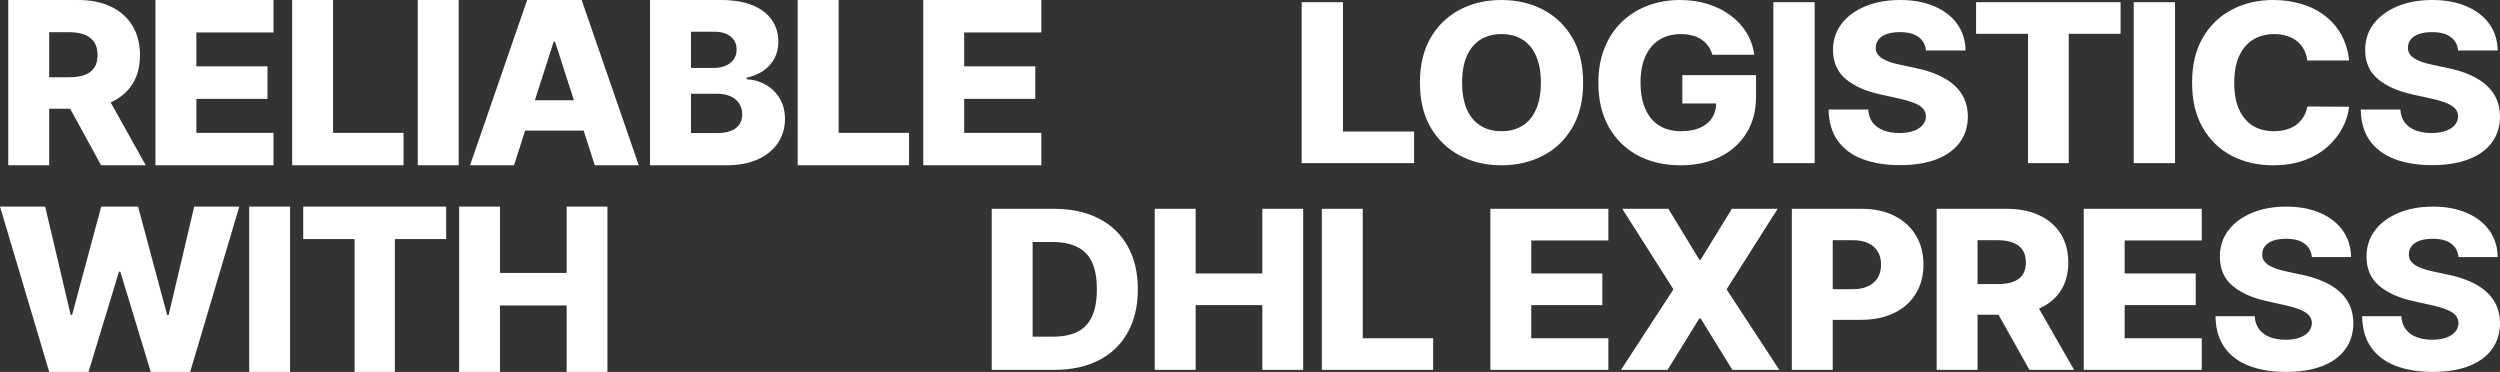
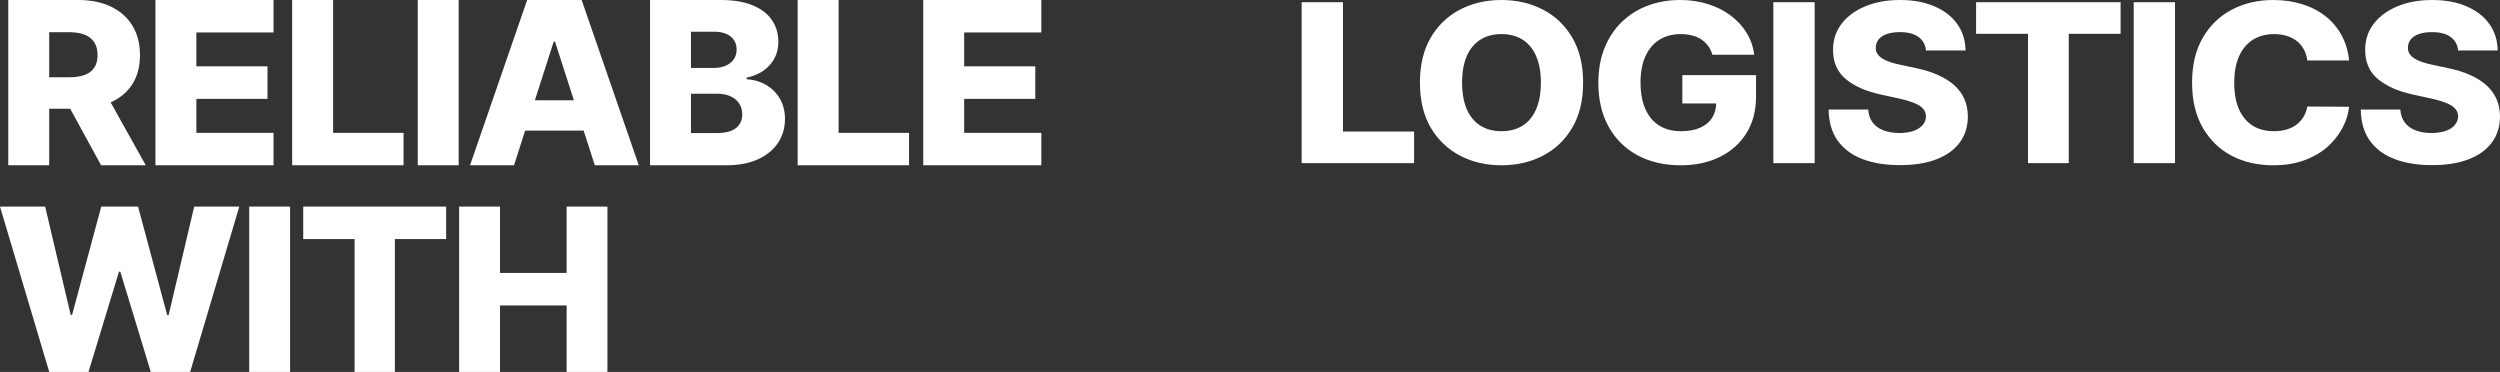
<svg xmlns="http://www.w3.org/2000/svg" width="605" height="90" viewBox="0 0 605 90" fill="none">
  <rect x="0" y="0" width="605" height="90" fill="#333333" stroke="none" />
-   <path d="M17.105 76.211H17.444L24.498 50H33.41L40.464 76.269H40.804L46.998 50H57.908L46.02 90H36.487L29.114 65.742H28.795L21.421 90H11.909L0 50H10.931L17.105 76.211ZM70.197 90H60.307V50H70.197V90ZM107.97 57.852H95.561V90H85.81V57.852H73.381V50H107.97V57.852ZM121.003 66.055H137.129V50H147V90H137.129V73.926H121.003V90H111.112V50H121.003V66.055Z" fill="white" />
+   <path d="M17.105 76.211H17.444L24.498 50H33.41L40.464 76.269H40.804L46.998 50H57.908L46.02 90H36.487L29.114 65.742H28.795L21.421 90H11.909L0 50H10.931L17.105 76.211ZM70.197 90H60.307V50H70.197V90ZM107.97 57.852H95.561V90H85.81V57.852H73.381V50H107.97ZM121.003 66.055H137.129V50H147V90H137.129V73.926H121.003V90H111.112V50H121.003V66.055Z" fill="white" />
  <path d="M363.361 0C367.065 3.78347e-05 370.405 0.773 373.381 2.319C376.37 3.866 378.741 6.128 380.491 9.106C382.242 12.085 383.117 15.716 383.117 20C383.117 24.284 382.242 27.915 380.491 30.894C378.741 33.872 376.37 36.135 373.381 37.681C370.405 39.227 367.065 40 363.361 40C359.644 40 356.298 39.22 353.321 37.661C350.345 36.102 347.981 33.84 346.23 30.874C344.493 27.896 343.625 24.271 343.625 20C343.625 15.716 344.493 12.085 346.23 9.106C347.981 6.128 350.345 3.866 353.321 2.319C356.298 0.773 359.644 0 363.361 0ZM406.58 0C408.977 0 411.206 0.323 413.267 0.97C415.341 1.616 417.173 2.528 418.762 3.707C420.364 4.886 421.664 6.287 422.66 7.909C423.657 9.531 424.276 11.312 424.519 13.251H414.398C414.169 12.453 413.832 11.749 413.388 11.141C412.943 10.52 412.398 9.993 411.752 9.562C411.106 9.132 410.365 8.808 409.53 8.593C408.695 8.365 407.779 8.251 406.782 8.251C404.776 8.251 403.038 8.708 401.57 9.62C400.116 10.533 398.992 11.864 398.197 13.612C397.403 15.348 397.005 17.459 397.005 19.942C397.005 22.439 397.39 24.569 398.157 26.331C398.925 28.093 400.036 29.436 401.49 30.361C402.945 31.286 404.709 31.749 406.782 31.749C408.614 31.749 410.163 31.47 411.429 30.912C412.708 30.342 413.678 29.537 414.338 28.498C414.965 27.511 415.293 26.357 415.324 25.038H407.126V18.175H424.963V23.327C424.963 26.812 424.175 29.797 422.6 32.281C421.037 34.765 418.883 36.673 416.136 38.004C413.402 39.335 410.257 40 406.702 40C402.756 40 399.288 39.194 396.299 37.585C393.309 35.975 390.979 33.682 389.309 30.703C387.639 27.712 386.804 24.163 386.804 20.057C386.804 16.863 387.309 14.03 388.319 11.559C389.329 9.075 390.736 6.971 392.541 5.247C394.359 3.523 396.46 2.218 398.844 1.331C401.241 0.444 403.819 4.74603e-05 406.58 0ZM550.099 0C552.604 0 554.92 0.329 557.048 0.988C559.175 1.635 561.047 2.585 562.663 3.84C564.279 5.082 565.593 6.61 566.603 8.422C567.613 10.234 568.239 12.307 568.481 14.639H558.381C558.246 13.663 557.97 12.782 557.553 11.996C557.135 11.21 556.583 10.538 555.896 9.98C555.21 9.423 554.395 8.999 553.452 8.707C552.523 8.403 551.493 8.251 550.361 8.251C548.355 8.251 546.624 8.714 545.17 9.639C543.729 10.564 542.618 11.901 541.837 13.65C541.069 15.399 540.686 17.516 540.686 20C540.686 22.585 541.075 24.753 541.856 26.502C542.651 28.238 543.762 29.55 545.189 30.438C546.63 31.312 548.335 31.749 550.301 31.749C551.405 31.749 552.408 31.616 553.311 31.35C554.226 31.084 555.028 30.696 555.715 30.189C556.415 29.67 556.987 29.043 557.432 28.308C557.889 27.56 558.206 26.717 558.381 25.779L568.481 25.836C568.306 27.56 567.775 29.259 566.886 30.932C566.01 32.605 564.805 34.131 563.27 35.513C561.734 36.882 559.862 37.972 557.653 38.783C555.458 39.594 552.94 40 550.099 40C546.355 40 543.002 39.227 540.039 37.681C537.09 36.122 534.759 33.852 533.049 30.874C531.339 27.896 530.483 24.271 530.483 20C530.483 15.716 531.353 12.085 533.09 9.106C534.827 6.128 537.177 3.866 540.14 2.319C543.102 0.773 546.422 3.60069e-06 550.099 0ZM459.8 0C463.005 0 465.786 0.513 468.143 1.54C470.513 2.554 472.352 3.98 473.658 5.817C474.964 7.655 475.63 9.784 475.657 12.205H466.082C465.947 10.811 465.348 9.727 464.284 8.954C463.234 8.169 461.733 7.775 459.78 7.775C458.487 7.775 457.41 7.934 456.548 8.251C455.686 8.568 455.039 9.005 454.608 9.562C454.178 10.107 453.955 10.735 453.941 11.444C453.914 12.027 454.036 12.541 454.306 12.984C454.588 13.428 454.992 13.821 455.518 14.163C456.056 14.493 456.703 14.785 457.457 15.038C458.211 15.291 459.059 15.513 460.002 15.703L463.558 16.464C465.604 16.882 467.409 17.44 468.971 18.137C470.546 18.834 471.867 19.664 472.931 20.627C474.008 21.59 474.823 22.699 475.375 23.954C475.927 25.209 476.21 26.616 476.224 28.175C476.21 30.634 475.549 32.744 474.243 34.506C472.937 36.267 471.058 37.617 468.607 38.555C466.17 39.492 463.228 39.962 459.78 39.962C456.319 39.962 453.302 39.474 450.729 38.498C448.157 37.522 446.158 36.039 444.73 34.049C443.303 32.059 442.569 29.544 442.528 26.502H452.104C452.184 27.756 452.541 28.802 453.174 29.639C453.807 30.475 454.676 31.109 455.78 31.54C456.898 31.971 458.191 32.187 459.658 32.187C461.005 32.187 462.15 32.015 463.093 31.673C464.049 31.331 464.783 30.855 465.295 30.247C465.807 29.639 466.069 28.941 466.082 28.155C466.068 27.42 465.827 26.793 465.355 26.273C464.884 25.741 464.157 25.285 463.174 24.904C462.204 24.511 460.965 24.151 459.457 23.821L455.134 22.87C451.552 22.097 448.73 20.849 446.67 19.125C444.609 17.389 443.585 15.044 443.599 12.091C443.585 9.683 444.272 7.573 445.659 5.761C447.046 3.948 448.966 2.534 451.417 1.521C453.868 0.507 456.662 2.1318e-05 459.8 0ZM588.576 0C591.781 0 594.562 0.514 596.919 1.54C599.289 2.554 601.128 3.98 602.435 5.817C603.741 7.655 604.407 9.784 604.434 12.205H594.859C594.725 10.811 594.124 9.727 593.061 8.954C592.01 8.169 590.509 7.775 588.557 7.775C587.264 7.775 586.186 7.934 585.324 8.251C584.462 8.568 583.816 9.005 583.385 9.562C582.954 10.107 582.731 10.735 582.718 11.444C582.691 12.027 582.813 12.541 583.082 12.984C583.365 13.428 583.769 13.821 584.294 14.163C584.833 14.493 585.479 14.785 586.233 15.038C586.987 15.291 587.836 15.513 588.778 15.703L592.334 16.464C594.381 16.882 596.186 17.44 597.748 18.137C599.324 18.834 600.643 19.664 601.707 20.627C602.784 21.59 603.599 22.699 604.151 23.954C604.704 25.209 604.987 26.616 605 28.175C604.987 30.634 604.326 32.744 603.02 34.506C601.713 36.267 599.835 37.617 597.384 38.555C594.946 39.492 592.004 39.962 588.557 39.962C585.096 39.962 582.078 39.474 579.506 38.498C576.934 37.522 574.934 36.039 573.507 34.049C572.079 32.059 571.345 29.544 571.305 26.502H580.88C580.961 27.756 581.317 28.802 581.95 29.639C582.583 30.475 583.452 31.109 584.557 31.54C585.674 31.971 586.967 32.187 588.435 32.187C589.781 32.187 590.926 32.015 591.869 31.673C592.825 31.331 593.56 30.855 594.071 30.247C594.583 29.639 594.846 28.941 594.859 28.155C594.846 27.42 594.603 26.793 594.132 26.273C593.66 25.741 592.933 25.285 591.95 24.904C590.981 24.511 589.742 24.151 588.233 23.821L583.91 22.87C580.328 22.097 577.507 20.849 575.446 19.125C573.386 17.389 572.362 15.044 572.375 12.091C572.362 9.683 573.049 7.573 574.436 5.761C575.823 3.948 577.742 2.534 580.193 1.521C582.644 0.507 585.439 2.88798e-05 588.576 0ZM324.999 31.828H342.21V39.471H315V0.535H324.999V31.828ZM439.149 39.471H429.15V0.535H439.149V39.471ZM513.181 8.178H500.637V39.471H490.778V8.178H478.214V0.535H513.181V8.178ZM526.357 39.471H516.358V0.535H526.357V39.471ZM363.361 8.251C361.382 8.251 359.678 8.701 358.25 9.601C356.823 10.5 355.726 11.825 354.958 13.574C354.204 15.323 353.826 17.465 353.826 20C353.826 22.535 354.204 24.677 354.958 26.426C355.726 28.175 356.823 29.5 358.25 30.399C359.678 31.299 361.382 31.749 363.361 31.749C365.354 31.749 367.058 31.299 368.472 30.399C369.899 29.5 370.99 28.175 371.744 26.426C372.512 24.677 372.895 22.535 372.896 20C372.896 17.465 372.512 15.323 371.744 13.574C370.99 11.825 369.899 10.501 368.472 9.601C367.058 8.701 365.354 8.251 363.361 8.251Z" fill="white" />
  <path d="M18.929 0C21.997 8.12904e-06 24.644 0.54 26.872 1.621C29.113 2.689 30.841 4.225 32.055 6.23C33.269 8.223 33.876 10.586 33.876 13.32C33.876 16.094 33.255 18.451 32.015 20.391C30.783 22.304 29.038 23.767 26.781 24.781L35.276 40H24.472L16.979 26.309H11.905V40H2V0H18.929ZM66.192 7.852H47.523V16.055H64.731V23.926H47.523V32.148H66.192V40H37.618V0H66.192V7.852ZM80.609 32.148H97.658V40H70.705V0H80.609V32.148ZM111 40H101.095V0H111V40ZM154.587 40H143.941L141.24 31.602H127.087L124.392 40H113.747L127.573 0H140.76L154.587 40ZM174.396 0C177.465 0 180.033 0.423 182.101 1.27C184.181 2.116 185.742 3.301 186.782 4.824C187.836 6.348 188.363 8.112 188.363 10.117C188.363 11.641 188.036 13.001 187.383 14.199C186.729 15.384 185.829 16.367 184.682 17.148C183.534 17.93 182.207 18.477 180.699 18.789V19.18C182.353 19.258 183.882 19.694 185.282 20.488C186.696 21.282 187.83 22.389 188.684 23.809C189.537 25.215 189.964 26.881 189.964 28.809C189.964 30.957 189.404 32.878 188.283 34.57C187.163 36.25 185.542 37.578 183.421 38.555C181.3 39.518 178.725 40 175.697 40H157.309V0H174.396ZM202.941 32.148H219.989V40H193.036V0H202.941V32.148ZM252 7.852H233.331V16.055H250.54V23.926H233.331V32.148H252V40H223.427V0H252V7.852ZM167.213 32.207H173.336C175.484 32.207 177.064 31.81 178.078 31.016C179.105 30.221 179.619 29.115 179.619 27.695C179.619 26.667 179.372 25.781 178.879 25.039C178.385 24.284 177.684 23.704 176.777 23.301C175.87 22.884 174.784 22.676 173.517 22.676H167.213V32.207ZM129.444 24.258H138.878L134.316 10.078H133.996L129.444 24.258ZM11.905 18.691H16.787C18.281 18.691 19.529 18.503 20.529 18.125C21.543 17.734 22.31 17.148 22.83 16.367C23.35 15.573 23.611 14.557 23.611 13.32C23.611 12.083 23.35 11.061 22.83 10.254C22.31 9.434 21.543 8.822 20.529 8.418C19.515 8.001 18.268 7.793 16.787 7.793H11.905V18.691ZM167.213 16.445H172.695C173.776 16.445 174.737 16.27 175.577 15.918C176.418 15.566 177.071 15.059 177.538 14.395C178.018 13.73 178.259 12.93 178.259 11.992C178.259 10.651 177.772 9.596 176.798 8.828C175.824 8.06 174.51 7.676 172.855 7.676H167.213V16.445Z" fill="white" />
-   <path d="M553.254 50C556.427 50 559.18 50.514 561.513 51.541C563.859 52.556 565.679 53.984 566.973 55.823C568.266 57.663 568.925 59.794 568.952 62.217H559.473C559.339 60.821 558.746 59.737 557.693 58.963C556.653 58.176 555.167 57.783 553.233 57.783C551.954 57.783 550.887 57.942 550.034 58.259C549.181 58.576 548.541 59.014 548.114 59.572C547.688 60.118 547.467 60.746 547.454 61.456C547.427 62.039 547.547 62.553 547.813 62.997C548.093 63.441 548.494 63.834 549.014 64.177C549.547 64.507 550.187 64.799 550.934 65.053C551.68 65.306 552.52 65.528 553.453 65.719L556.974 66.48C559 66.898 560.787 67.457 562.333 68.154C563.893 68.852 565.199 69.683 566.252 70.647C567.319 71.611 568.125 72.722 568.672 73.978C569.218 75.233 569.498 76.641 569.512 78.201C569.498 80.662 568.846 82.775 567.553 84.538C566.26 86.302 564.399 87.653 561.973 88.592C559.56 89.531 556.646 90 553.233 90C549.807 90 546.821 89.511 544.274 88.534C541.728 87.557 539.748 86.074 538.335 84.082C536.922 82.09 536.195 79.572 536.155 76.527H545.634C545.714 77.783 546.068 78.83 546.694 79.667C547.321 80.504 548.18 81.139 549.273 81.57C550.38 82.002 551.66 82.217 553.113 82.217C554.447 82.217 555.58 82.046 556.514 81.703C557.46 81.361 558.187 80.884 558.693 80.275C559.2 79.667 559.459 78.969 559.473 78.183C559.459 77.447 559.22 76.819 558.753 76.299C558.286 75.766 557.566 75.309 556.593 74.929C555.633 74.535 554.406 74.174 552.913 73.844L548.634 72.893C545.088 72.119 542.295 70.869 540.255 69.144C538.215 67.406 537.202 65.058 537.215 62.102C537.202 59.692 537.882 57.58 539.255 55.766C540.628 53.952 542.528 52.537 544.954 51.523C547.381 50.508 550.147 50 553.254 50ZM588.741 50C591.914 50 594.667 50.514 597 51.541C599.346 52.556 601.167 53.984 602.46 55.823C603.753 57.663 604.413 59.794 604.439 62.217H594.961C594.828 60.821 594.234 59.737 593.181 58.963C592.141 58.176 590.654 57.783 588.721 57.783C587.441 57.783 586.375 57.942 585.521 58.259C584.668 58.576 584.028 59.014 583.602 59.572C583.175 60.118 582.955 60.746 582.941 61.456C582.915 62.039 583.035 62.553 583.302 62.997C583.582 63.441 583.981 63.834 584.501 64.177C585.034 64.507 585.674 64.799 586.421 65.053C587.168 65.306 588.008 65.528 588.941 65.719L592.461 66.48C594.487 66.898 596.274 67.457 597.82 68.154C599.38 68.852 600.687 69.682 601.74 70.647C602.807 71.611 603.614 72.722 604.16 73.978C604.707 75.233 604.987 76.641 605 78.201C604.987 80.662 604.333 82.775 603.04 84.538C601.747 86.302 599.886 87.653 597.46 88.592C595.047 89.531 592.134 90 588.721 90C585.294 90 582.308 89.511 579.762 88.534C577.215 87.557 575.235 86.074 573.822 84.082C572.409 82.09 571.683 79.572 571.643 76.527H581.122C581.202 77.783 581.555 78.83 582.182 79.667C582.808 80.504 583.669 81.139 584.762 81.57C585.868 82.001 587.148 82.217 588.601 82.217C589.934 82.217 591.068 82.046 592.001 81.703C592.947 81.361 593.674 80.884 594.181 80.275C594.687 79.666 594.948 78.969 594.961 78.183C594.948 77.447 594.707 76.819 594.24 76.299C593.774 75.766 593.054 75.309 592.081 74.929C591.121 74.535 589.894 74.174 588.401 73.844L584.121 72.893C580.575 72.119 577.782 70.869 575.742 69.144C573.702 67.406 572.689 65.058 572.702 62.102C572.689 59.692 573.369 57.58 574.742 55.766C576.115 53.952 578.015 52.537 580.441 51.523C582.868 50.508 585.635 50 588.741 50ZM255.119 50.535C259.292 50.535 262.885 51.316 265.898 52.876C268.925 54.424 271.258 56.657 272.897 59.574C274.537 62.479 275.357 65.955 275.357 70.002C275.357 74.062 274.537 77.551 272.897 80.469C271.271 83.386 268.944 85.625 265.918 87.186C262.892 88.733 259.298 89.508 255.139 89.508H240V50.535H255.119ZM289.347 66.178H305.485V50.535H315.364V89.508H305.485V73.847H289.347V89.508H279.447V50.535H289.347V66.178ZM329.784 81.857H346.822V89.508H319.885V50.535H329.784V81.857ZM389.225 58.185H370.566V66.178H387.765V73.847H370.566V81.857H389.225V89.508H360.667V50.535H389.225V58.185ZM411.233 62.848H411.554L419.112 50.535H430.191L417.833 70.022L430.592 89.508H419.232L411.554 77.062H411.233L403.554 89.508H392.274L404.974 70.022L392.595 50.535H403.754L411.233 62.848ZM450.541 50.535C453.607 50.535 456.254 51.106 458.48 52.248C460.72 53.377 462.446 54.957 463.659 56.986C464.872 59.004 465.479 61.35 465.479 64.027C465.479 66.717 464.859 69.07 463.619 71.087C462.393 73.091 460.64 74.645 458.36 75.749C456.081 76.853 453.373 77.404 450.24 77.404H443.521V89.508H433.622V50.535H450.541ZM485.588 50.535C488.654 50.535 491.301 51.061 493.527 52.114C495.767 53.154 497.494 54.652 498.707 56.605C499.92 58.547 500.527 60.849 500.527 63.514C500.527 66.216 499.907 68.512 498.667 70.402C497.436 72.266 495.692 73.691 493.436 74.68L501.927 89.508H491.128L483.64 76.168H478.568V89.508H468.67V50.535H485.588ZM532.824 58.185H514.166V66.178H531.364V73.847H514.166V81.857H532.824V89.508H504.267V50.535H532.824V58.185ZM249.899 81.477H254.759C257.052 81.477 258.992 81.109 260.578 80.373C262.178 79.625 263.385 78.413 264.198 76.738C265.025 75.051 265.438 72.805 265.438 70.002C265.438 67.198 265.025 64.966 264.198 63.304C263.372 61.629 262.152 60.424 260.539 59.688C258.939 58.94 256.966 58.565 254.619 58.565H249.899V81.477ZM443.521 69.983H448.4C449.894 69.983 451.141 69.736 452.141 69.241C453.154 68.746 453.92 68.055 454.44 67.167C454.96 66.266 455.221 65.22 455.221 64.027C455.221 62.822 454.96 61.782 454.44 60.906C453.92 60.018 453.154 59.333 452.141 58.851C451.127 58.368 449.88 58.128 448.4 58.128H443.521V69.983ZM478.568 68.746H483.448C484.941 68.746 486.189 68.562 487.188 68.194C488.202 67.814 488.968 67.243 489.488 66.481C490.008 65.708 490.268 64.718 490.268 63.514C490.268 62.309 490.008 61.312 489.488 60.525C488.968 59.726 488.201 59.131 487.188 58.737C486.175 58.331 484.928 58.128 483.448 58.128H478.568V68.746Z" fill="white" />
</svg>